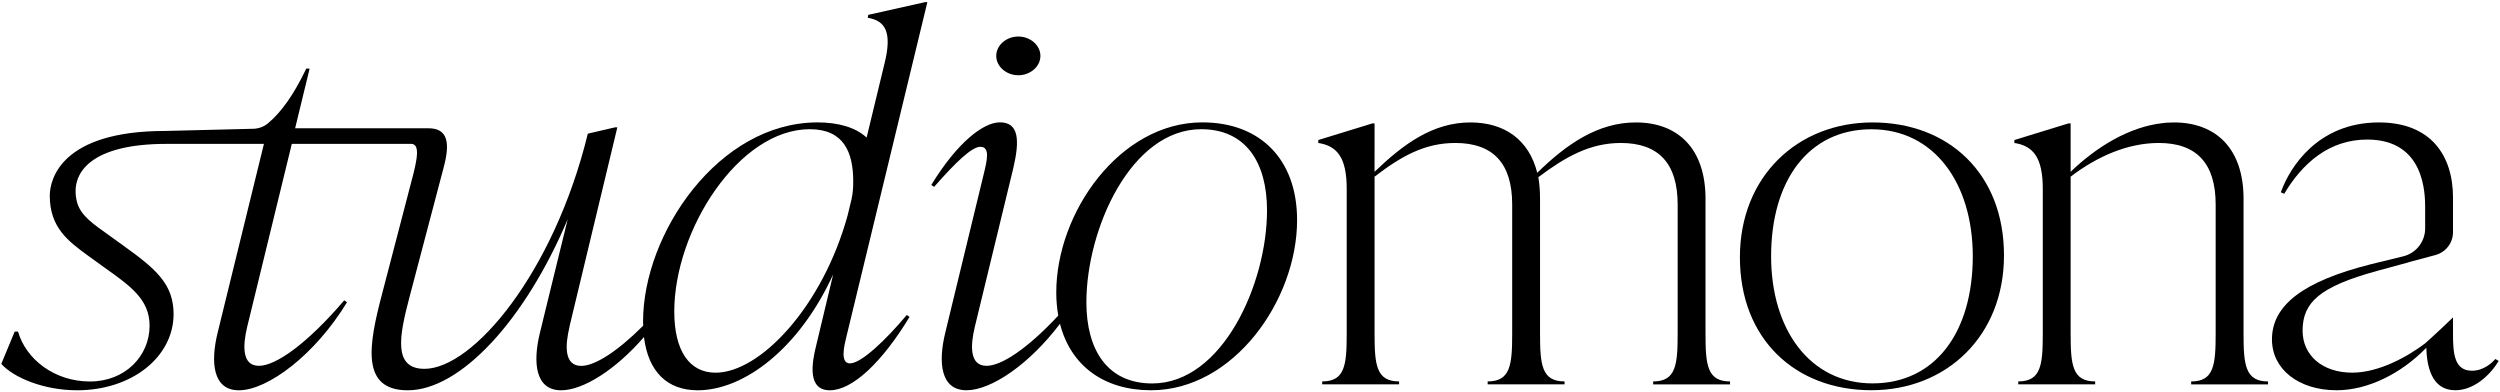
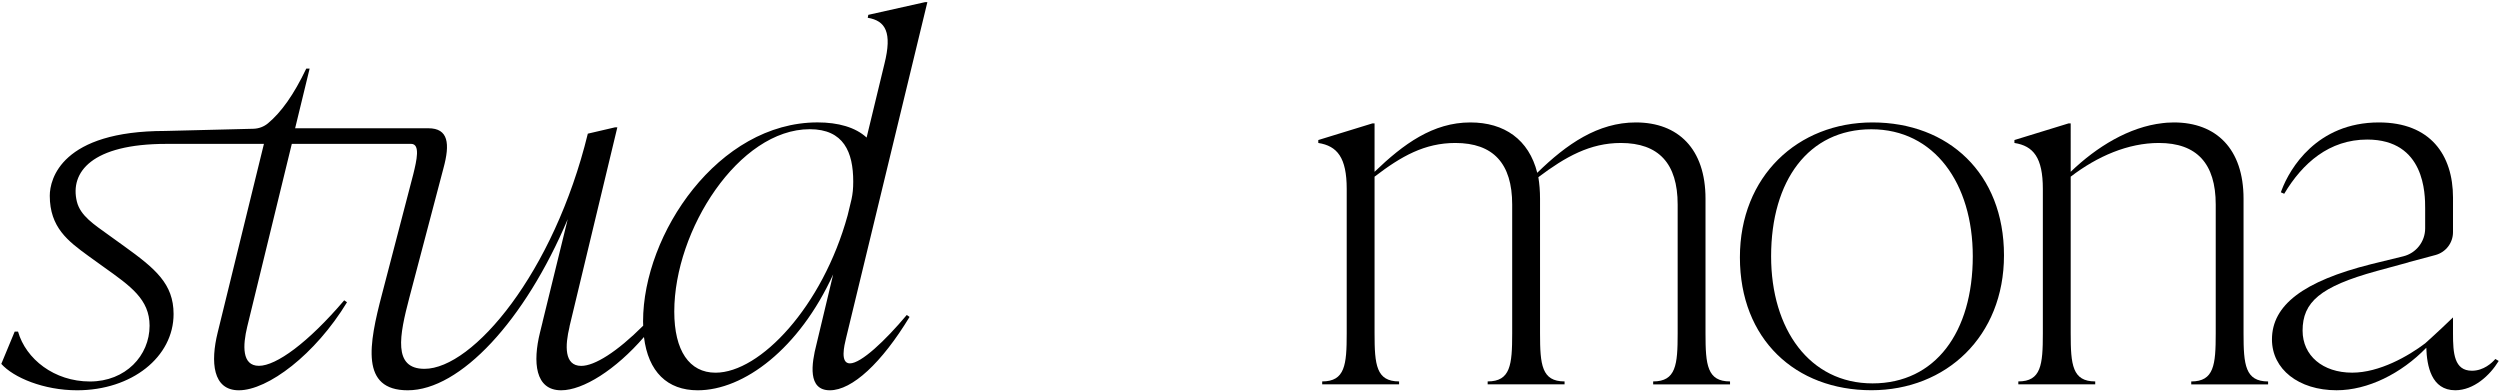
<svg xmlns="http://www.w3.org/2000/svg" version="1.1" id="Calque_1" x="0px" y="0px" viewBox="0 0 790 124" style="enable-background:new 0 0 790 124;" xml:space="preserve">
  <g>
    <path d="M293.05,0.67h-0.7l-17.97,4.02l-0.17,0.93c5.64,0.93,7.75,4.64,5.28,14.52l-5.64,23.33c-3.52-3.25-8.98-4.79-15.5-4.79   c-31.36,0-55.14,35.23-55.14,62.88c0,0.47,0.03,0.91,0.04,1.36c-8.3,8.28-15.33,12.7-19.58,12.7c-5.46,0-5.11-6.49-3.7-12.36   l0.01-0.16l15.1-62.87h-0.7l-8.63,2.01c-10.75,44.03-36.29,74.31-51.62,74.31c-10.04,0-7.93-10.51-4.76-22.56l10.75-40.79   c2.14-7.83,1.58-12.67-4.76-12.67c-0.08,0-0.15,0.01-0.23,0.01l0.01-0.01H93.26l4.58-18.85h-1.06c-4,8.37-7.92,13.79-12.09,17.28   c-1.3,1.09-2.94,1.69-4.64,1.73l-27.83,0.69c-32.78,0-36.49,15.19-36.49,20.47c0,10.04,5.81,14.37,12.16,19l4.93,3.55   c8.46,6.03,14.45,10.2,14.45,18.54c0,9.43-7.57,17.61-18.85,17.61S8.17,113.45,5.7,104.79H4.64l-4.23,10.2   c3.88,4.33,13.39,8.34,23.96,8.34c17.27,0,30.48-10.51,30.48-24.1c0-9.58-5.81-14.37-15.68-21.48l-4.93-3.55   c-4.41-3.2-8.84-5.97-9.95-10.5c-2.26-9.28,4.71-18.23,28.25-18.23c16.73,0,21.52,0,21.52,0h9.34L68.78,105.1   c-2.29,9.27-1.59,18.23,6.69,18.23c9.16,0,24.14-11.28,34.18-27.81l-0.88-0.62c-11.45,13.44-21.49,20.7-26.95,20.7   c-5.46,0-5.11-6.49-3.7-12.36l14.09-57.78h37.69c2.99,0,1.76,5.25,0.7,9.58l-9.87,37.85c-4.23,16.07-6.87,30.44,8.11,30.44   c16.56,0,37-21.94,50.56-54.07l-7.95,32.46c0,0,0.01,0.01,0.01,0.01l-0.83,3.37c-2.29,9.27-1.59,18.23,6.69,18.23   c6.94,0,17.23-6.49,26.17-16.83c1.35,11.01,7.4,16.83,16.98,16.83c14.62,0,32.07-13.13,42.81-36.62L258,108.81   c-1.59,6.18-2.82,14.52,4.23,14.52s16.38-8.65,25.19-23.18l-0.88-0.62c-6.87,8.19-14.45,15.3-17.97,15.3   c-3.17,0-1.76-5.72-1.24-7.88L293.05,0.67z M226.11,117.77c-8.28,0-13.04-6.95-13.04-19.31c0-25.8,20.43-57.63,42.81-57.63   c10.75,0,13.74,7.26,13.74,16.53c0,2.32-0.17,3.86-0.53,5.56l-1.23,5.1C259.93,96.91,240.2,117.77,226.11,117.77z" />
-     <path d="M379.94,38.67c-26.07,0-46.16,28.43-46.16,53.76c0,2.58,0.23,5,0.63,7.3c-9.63,10.34-17.89,15.87-22.66,15.87   c-5.46,0-5.11-6.49-3.7-12.36l12.14-50.06c2.11-8.96,1.76-14.52-4.23-14.52c-5.28,0-13.56,6.49-21.67,19.78l0.88,0.62   c7.05-8.03,11.98-12.67,14.62-12.67c3.17,0,2.11,4.33,1.06,8.65l-12.14,50.06h0c0,0,0,0.01,0,0.01l-0.01,0.05l0,0   c-2.27,9.24-1.55,18.16,6.71,18.16c7.84,0,19.92-8.27,29.54-21.01c3.38,13.23,13.86,21.01,28.77,21.01   c26.07,0,46.16-28.43,46.16-53.77C409.89,50.41,398.27,38.67,379.94,38.67z M364.09,121.17c-14.09,0-20.79-10.51-20.79-25.65   c0-23.17,14.09-54.69,36.29-54.69c14.09,0,20.79,10.51,20.79,25.65C400.38,89.65,386.29,121.17,364.09,121.17z" />
-     <path d="M321.79,23.78c3.81,0,6.98-2.78,6.98-6.12c0-3.34-3.17-6.12-6.98-6.12s-6.98,2.78-6.98,6.12   C314.81,21,317.98,23.78,321.79,23.78z" />
    <g>
      <path d="M538.94,105.4V62.78c0-15.75-8.63-24.09-22.01-24.09c-11.97,0-21.83,6.79-31.16,15.91c-2.64-10.5-10.39-15.91-21.13-15.91    c-11.8,0-21.13,6.79-30.28,15.6V39h-0.7l-17.08,5.25v0.93c5.99,0.93,8.98,4.63,8.98,14.51v45.71c0,9.88-0.53,15.13-7.75,15.13    v0.93h24.3v-0.93c-7.22,0-7.75-5.25-7.75-15.13V55.83c8.45-6.48,15.84-10.65,25.53-10.65c11.97,0,17.96,6.48,17.96,19.45v40.77    c0,9.88-0.53,15.13-7.75,15.13v0.93h24.3v-0.93c-7.22,0-7.75-5.25-7.75-15.13V62.78c0-2.47-0.18-4.63-0.53-6.79    c8.63-6.49,16.37-10.81,26.06-10.81c11.97,0,17.96,6.48,17.96,19.45v40.77c0,9.88-0.53,15.13-7.74,15.13v0.93h24.29v-0.93    C539.46,120.53,538.94,115.28,538.94,105.4z" />
      <path d="M591.71,38.69c-23.59,0-41.9,16.98-41.9,42.62c0,25.94,17.6,42,41.55,42c23.59,0,41.9-16.98,41.9-42.62    C633.26,54.75,615.65,38.69,591.71,38.69z M591.71,121.15c-19.9,0-32.04-17.14-32.04-40.15c0-23.93,11.8-40.15,31.69-40.15    c19.9,0,32.04,17.14,32.04,40.15C623.39,104.94,611.6,121.15,591.71,121.15z" />
-       <path d="M708.96,105.4V62.78c0-15.75-8.63-24.09-22.01-24.09c-0.01,0-0.01,0-0.02,0v0c-0.01,0-0.01,0-0.02,0    c-0.75,0-1.46,0.03-2.14,0.08c-0.08,0.01-0.16,0.02-0.25,0.02c-0.4,0.03-0.79,0.07-1.16,0.12c-10.56,1.19-20.81,7.46-29.04,15.38    V39h-0.7l-17.08,5.25v0.93c5.99,0.93,8.98,4.63,8.98,14.51v45.71c0,9.88-0.53,15.13-7.75,15.13v0.93h24.3v-0.93    c-7.22,0-7.75-5.25-7.75-15.13V55.83c8.45-6.48,18.16-10.65,27.85-10.65l0,0c0.01,0,0.01,0,0.02,0c11.97,0,17.96,6.49,17.96,19.46    v40.77c0,9.88-0.53,15.13-7.74,15.13v0.93h24.29v-0.93C709.49,120.53,708.96,115.28,708.96,105.4z" />
+       <path d="M708.96,105.4V62.78c0-15.75-8.63-24.09-22.01-24.09c-0.01,0-0.01,0-0.02,0v0c-0.75,0-1.46,0.03-2.14,0.08c-0.08,0.01-0.16,0.02-0.25,0.02c-0.4,0.03-0.79,0.07-1.16,0.12c-10.56,1.19-20.81,7.46-29.04,15.38    V39h-0.7l-17.08,5.25v0.93c5.99,0.93,8.98,4.63,8.98,14.51v45.71c0,9.88-0.53,15.13-7.75,15.13v0.93h24.3v-0.93    c-7.22,0-7.75-5.25-7.75-15.13V55.83c8.45-6.48,18.16-10.65,27.85-10.65l0,0c0.01,0,0.01,0,0.02,0c11.97,0,17.96,6.49,17.96,19.46    v40.77c0,9.88-0.53,15.13-7.74,15.13v0.93h24.29v-0.93C709.49,120.53,708.96,115.28,708.96,105.4z" />
      <path d="M748.04,44.1c18.31,0,18.31,17.29,18.31,21.77v6.3c0,4.19-2.86,7.84-6.93,8.83l-10.14,2.48    c-21.48,5.4-31.34,12.97-31.34,23.78c0,9.42,8.45,16.06,20.42,16.06c9.86,0,20.42-5.25,28.35-13.43    c0.18,5.71,1.58,13.43,9.15,13.43c5.81,0,10.92-4.63,13.73-9.26l-1.06-0.62c-1.06,1.23-3.7,3.71-7.39,3.71    c-5.63,0-5.99-5.56-5.99-11.74v-5.11c-4.59,4.46-8.8,8.19-8.8,8.2l0,0c-5.28,4.01-14.44,9.26-23.06,9.26    c-9.33,0-15.67-5.4-15.67-13.28c0-8.96,5.46-13.9,23.42-18.84l10.06-2.74l-0.01-0.03l8.51-2.28c3.28-0.88,5.55-3.84,5.55-7.23    V62.47c0-13.59-7.22-23.78-23.42-23.78c-19.66,0-28.21,14.71-30.7,21.32c-0.1,0.26-0.2,0.53-0.28,0.76l0.55,0.24l0.51,0.22    C727.61,51.51,736.06,44.1,748.04,44.1z" />
    </g>
  </g>
</svg>